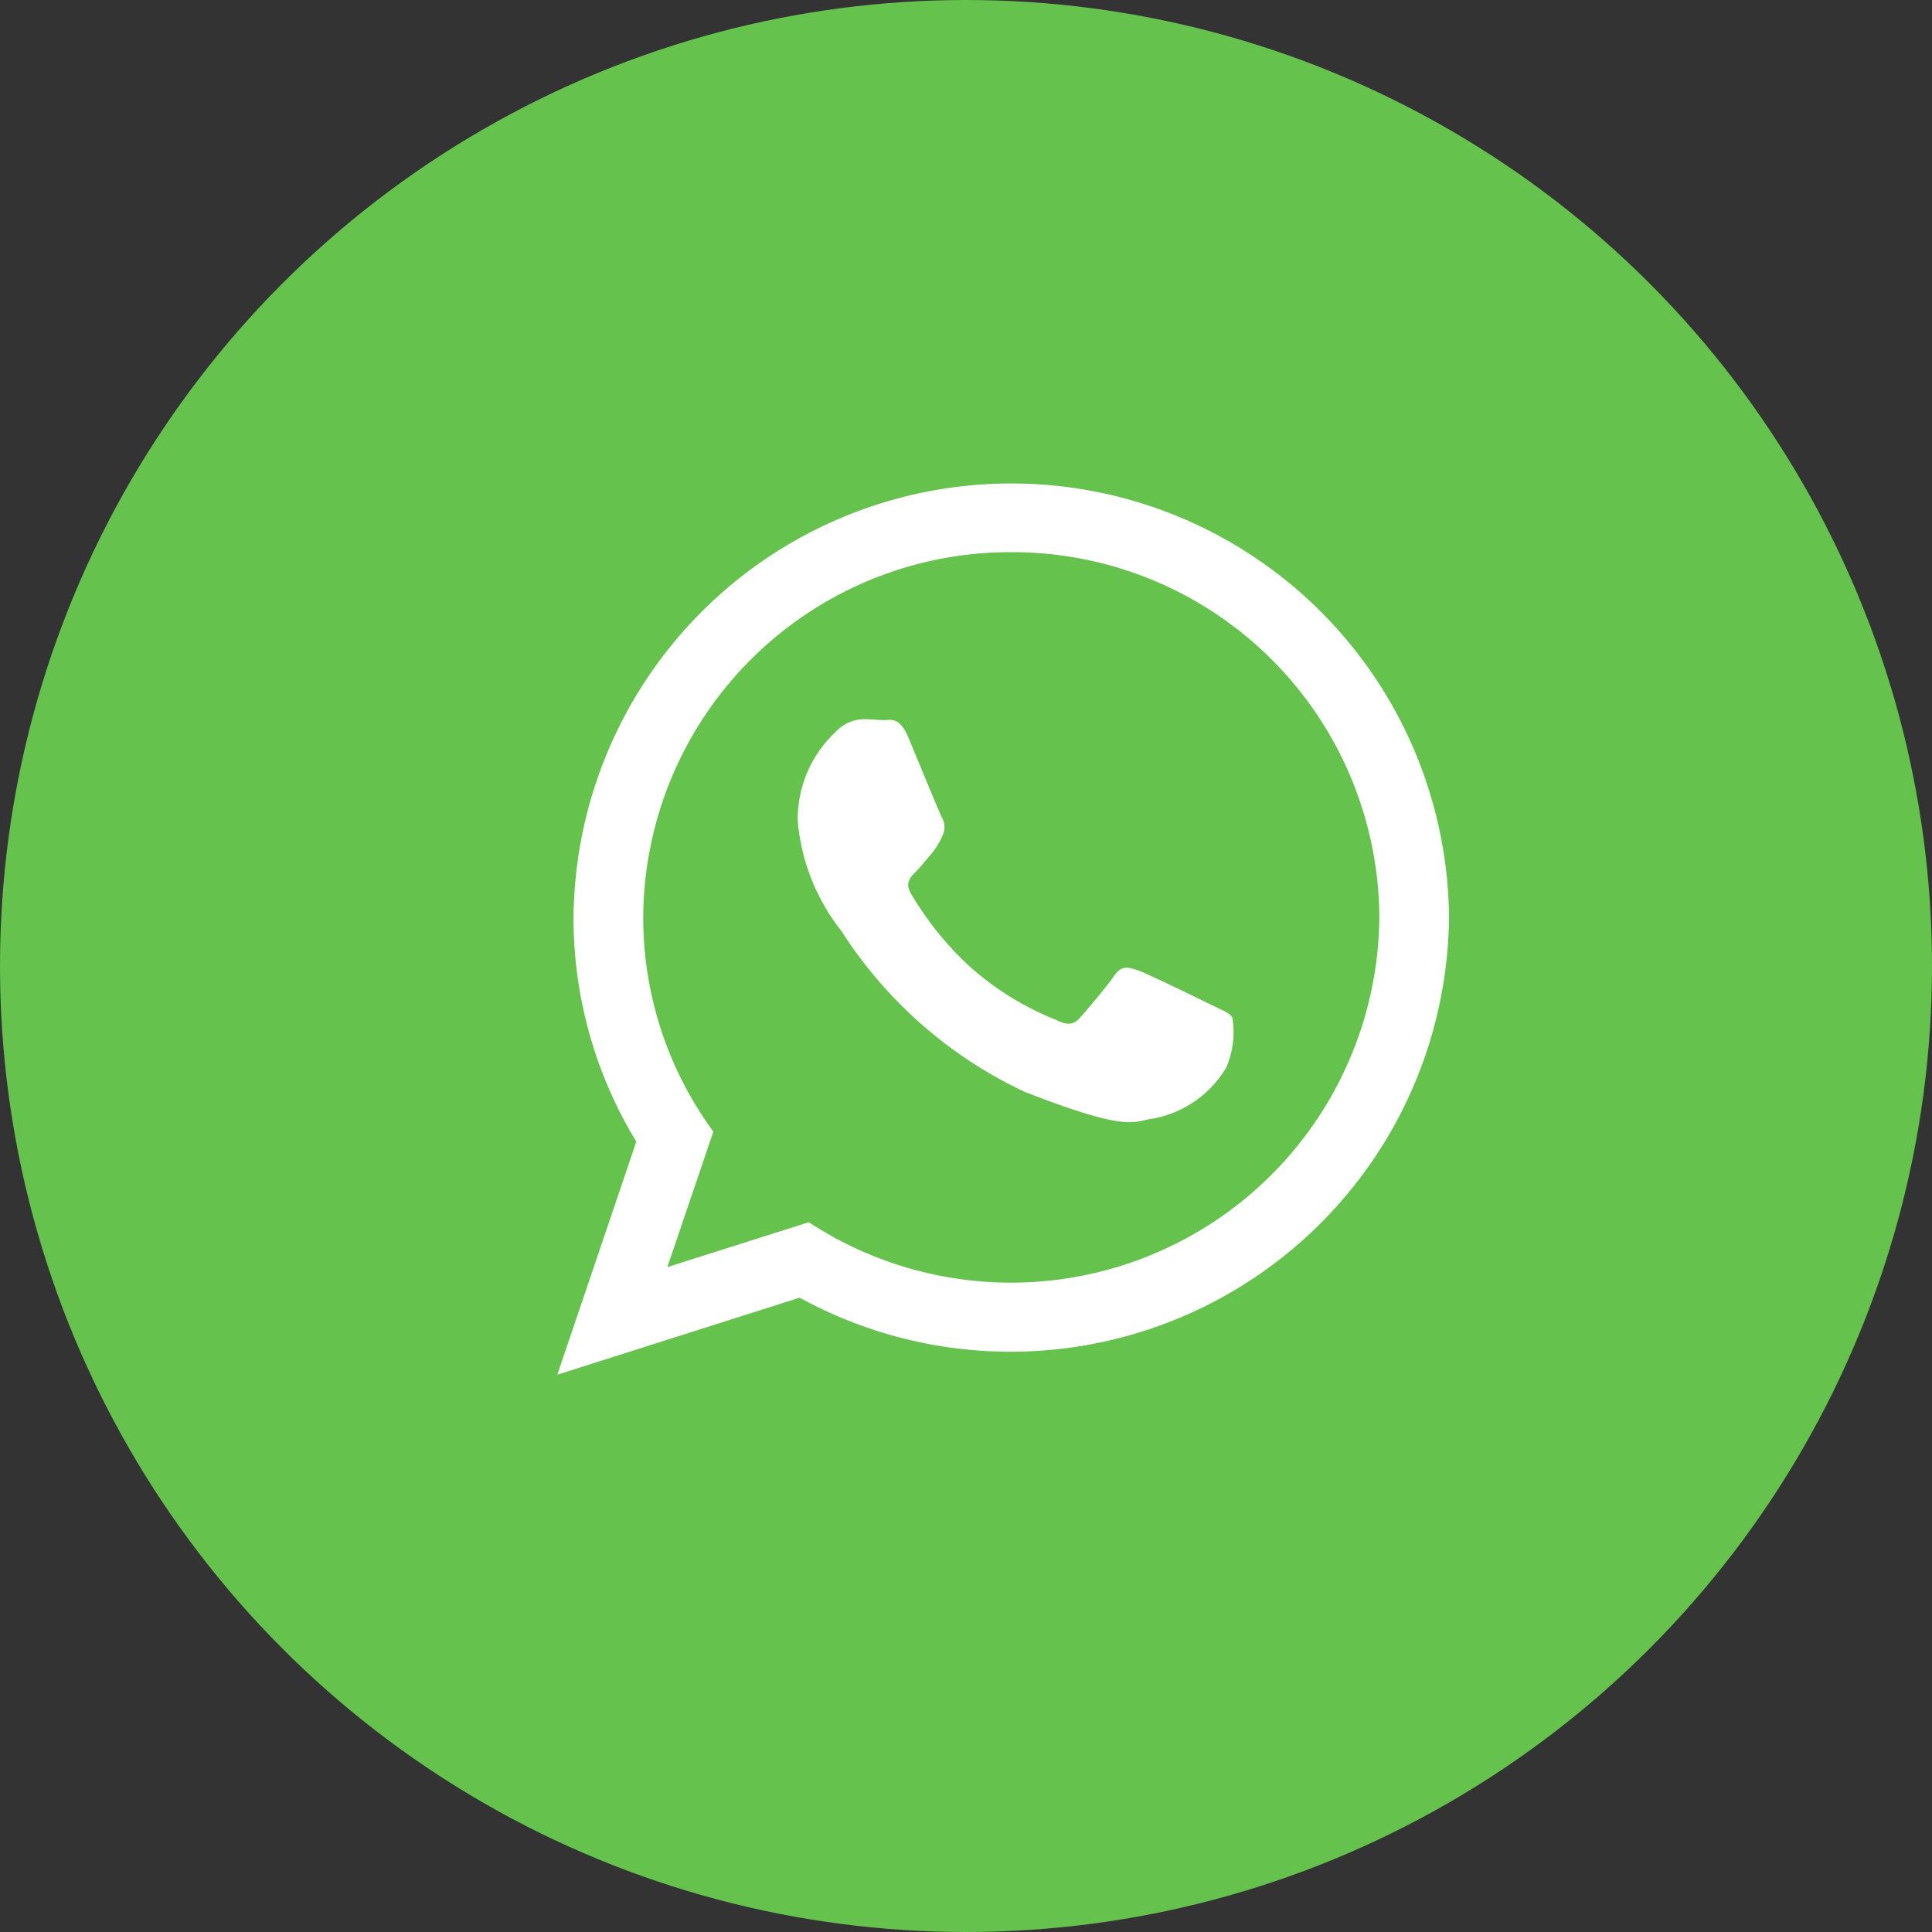
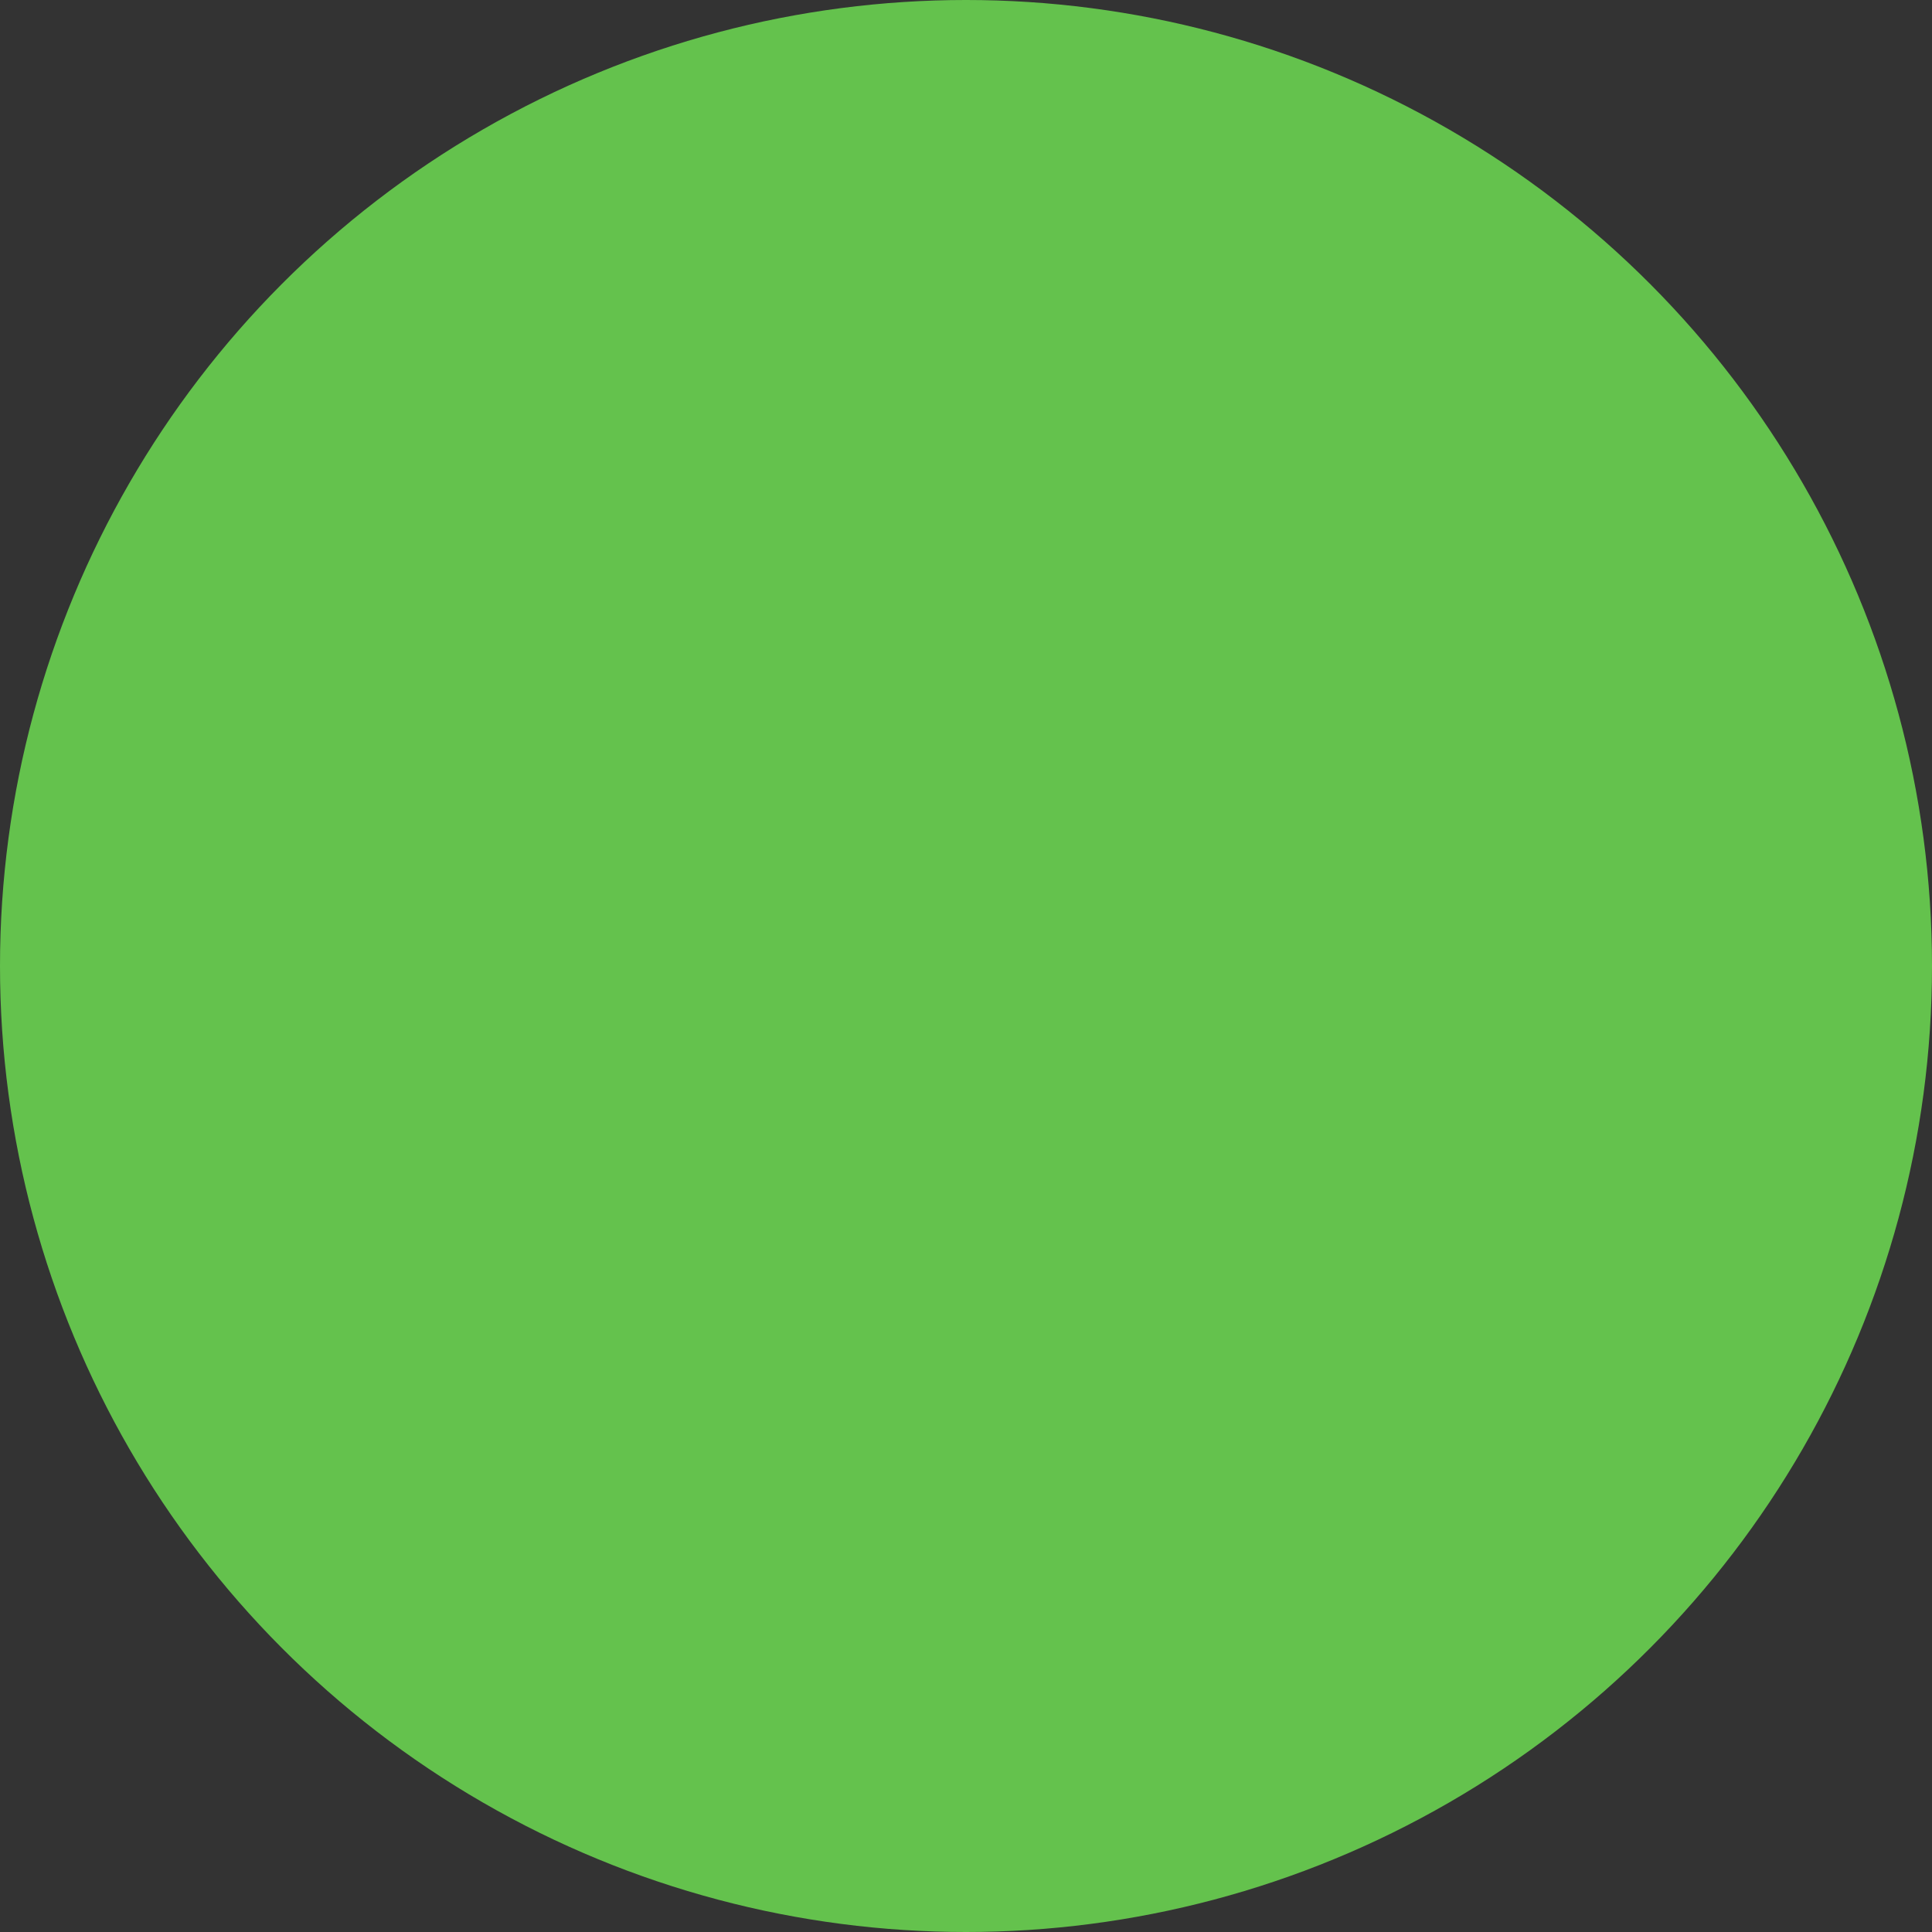
<svg xmlns="http://www.w3.org/2000/svg" width="56" height="56" viewBox="0 0 56 56">
  <rect x="0" y="0" width="56" height="56" fill="#333333" stroke="none" />
  <g id="fixed-whatsapp" transform="translate(-1580 -3640)">
    <circle id="Ellipse_36" data-name="Ellipse 36" cx="28" cy="28" r="28" transform="translate(1580 3640)" fill="#64c24d" />
    <g id="whatsapp-logo" transform="translate(1596.154 3654)">
-       <path id="WhatsApp" d="M25.846,12.59A12.709,12.709,0,0,1,7.025,23.614L0,25.846l2.29-6.755A12.458,12.458,0,0,1,.47,12.59a12.689,12.689,0,0,1,25.377,0ZM13.158,2.005A10.638,10.638,0,0,0,2.49,12.59,10.474,10.474,0,0,0,4.523,18.8L3.19,22.727l4.1-1.3a10.678,10.678,0,0,0,16.537-8.834A10.639,10.639,0,0,0,13.158,2.005ZM19.565,15.49c-.078-.128-.285-.206-.6-.36s-1.841-.9-2.125-1-.493-.155-.7.154-.8,1-.985,1.21-.363.232-.674.078a8.513,8.513,0,0,1-2.5-1.532,9.3,9.3,0,0,1-1.73-2.137c-.181-.309-.019-.476.136-.629.14-.138.311-.36.467-.54a2.069,2.069,0,0,0,.311-.515.562.562,0,0,0-.026-.541c-.078-.154-.7-1.673-.959-2.291s-.518-.515-.7-.515-.389-.026-.6-.026a1.148,1.148,0,0,0-.83.386A3.451,3.451,0,0,0,6.969,9.8a5.971,5.971,0,0,0,1.27,3.191,12.714,12.714,0,0,0,5.313,4.659c3.162,1.235,3.162.823,3.732.771a3.146,3.146,0,0,0,2.1-1.467A2.573,2.573,0,0,0,19.565,15.49Z" fill="#fff" />
-     </g>
+       </g>
  </g>
</svg>